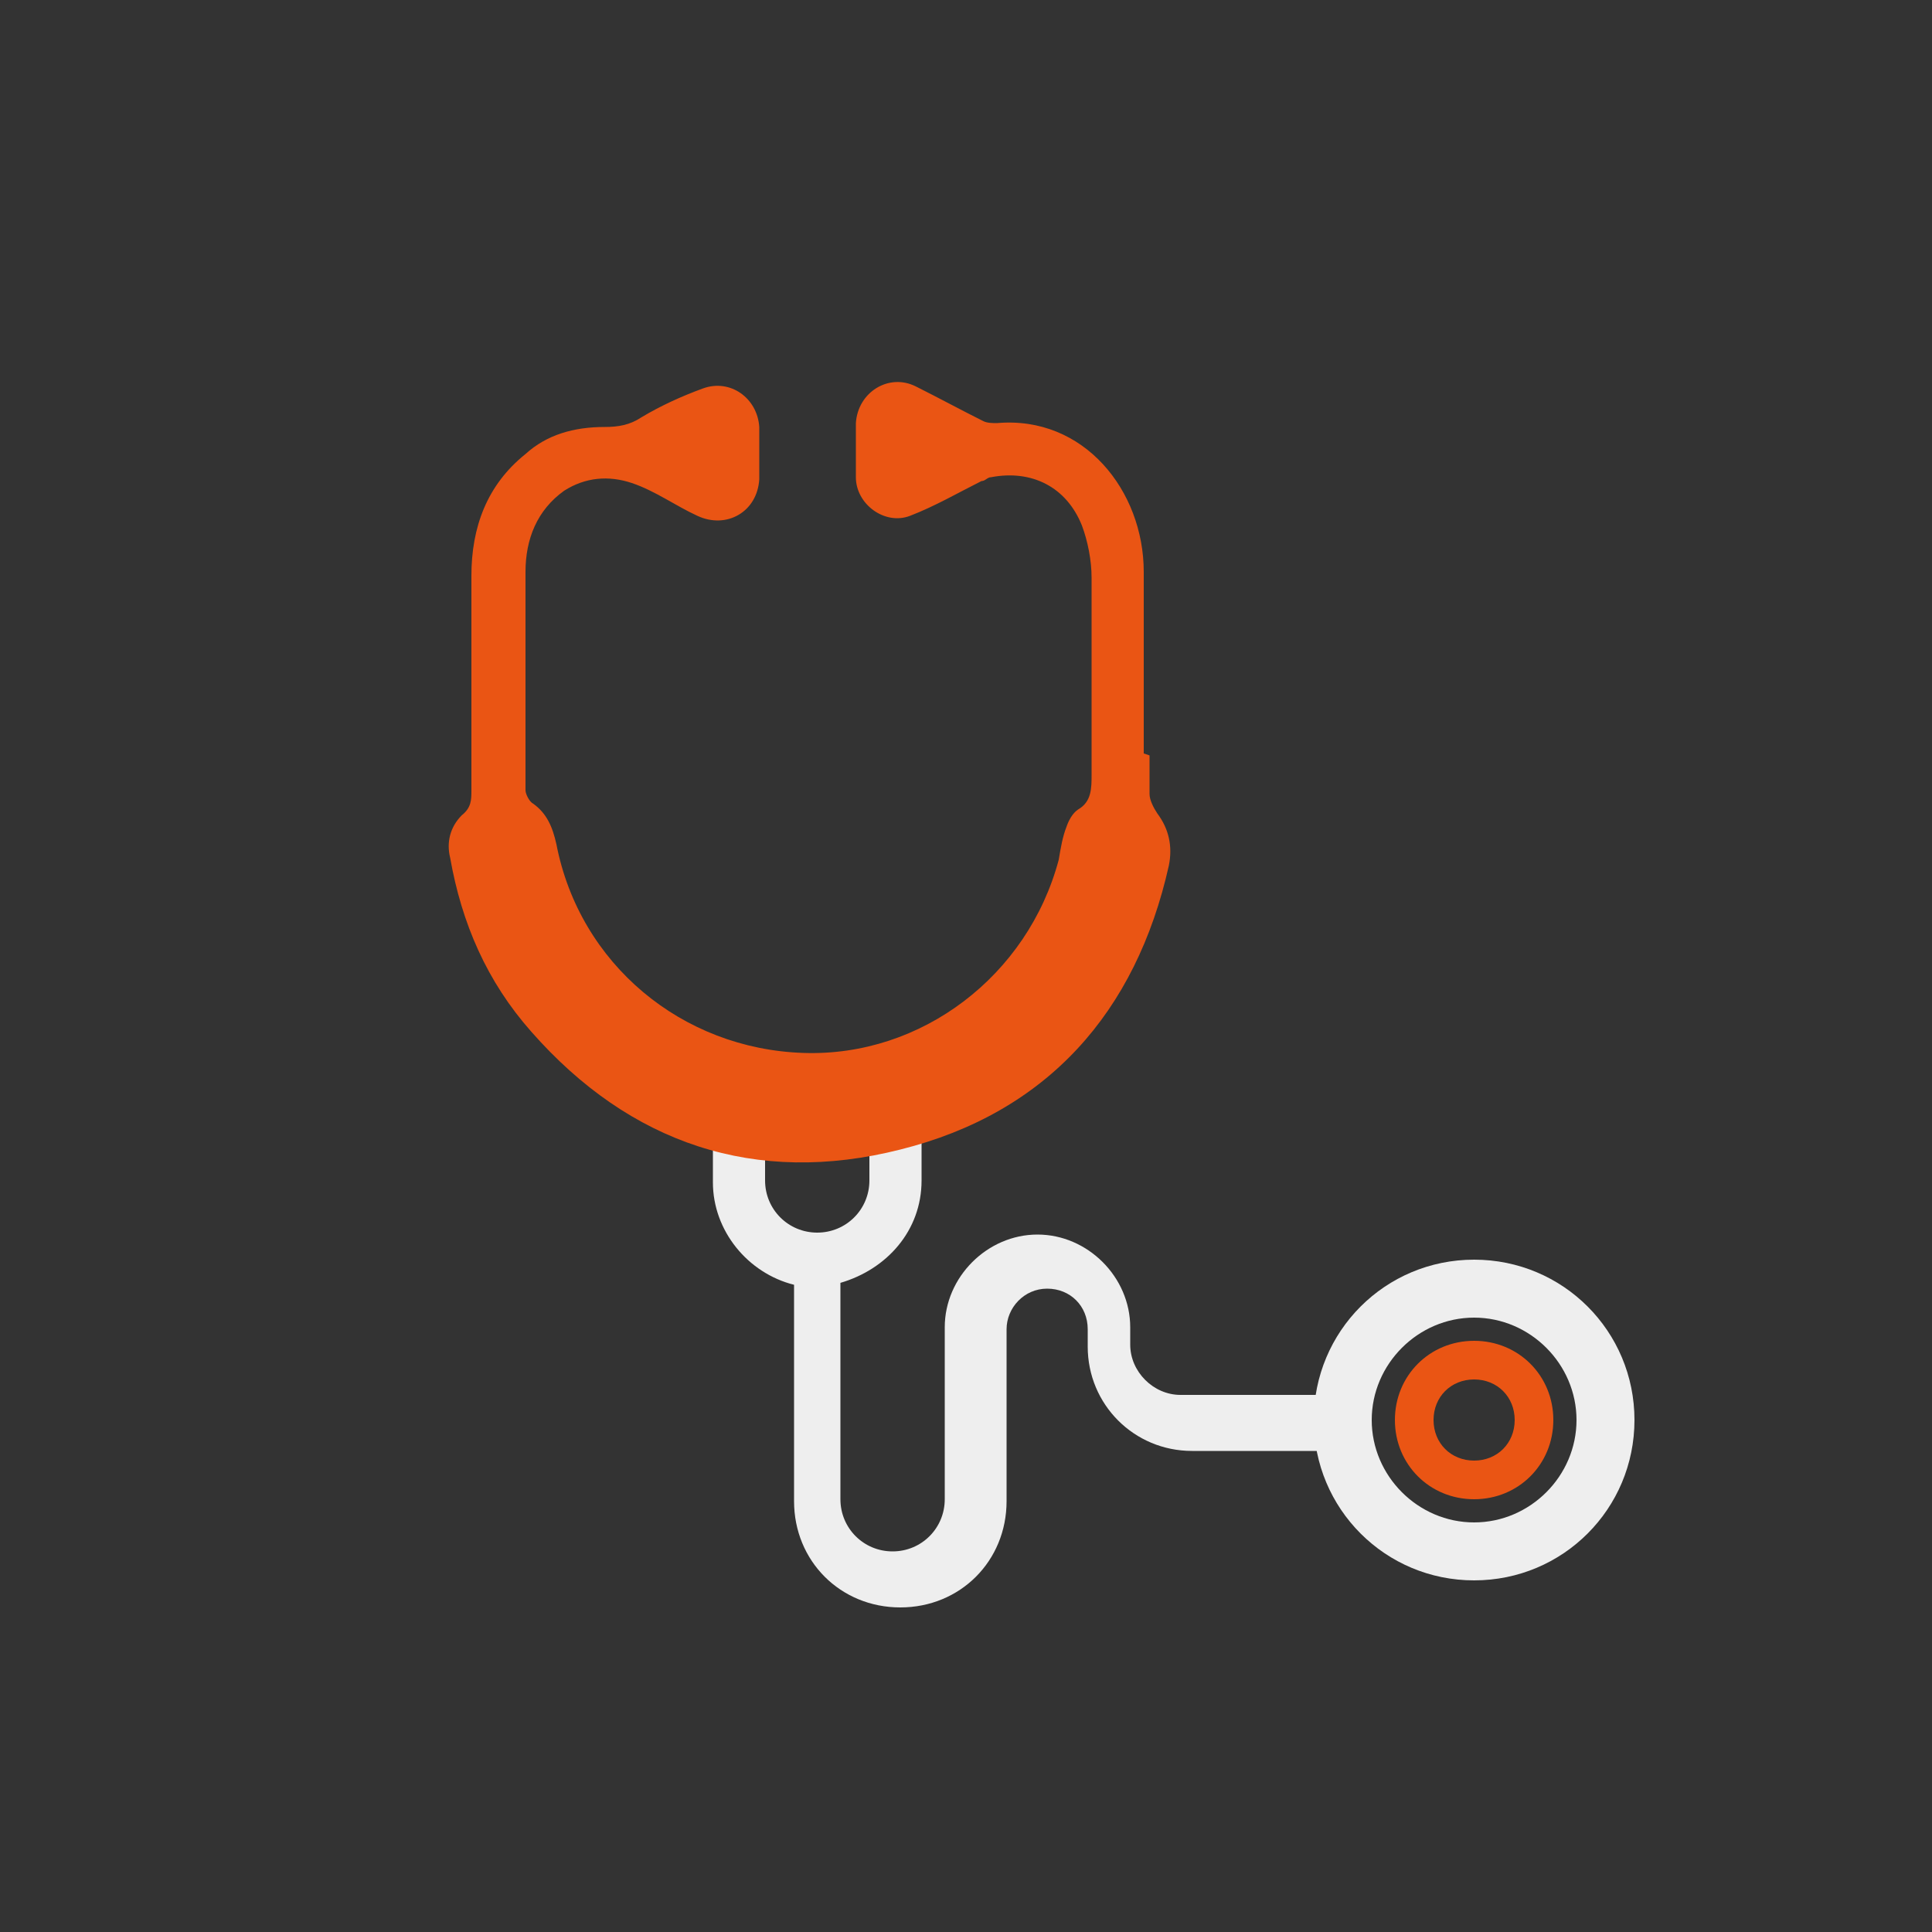
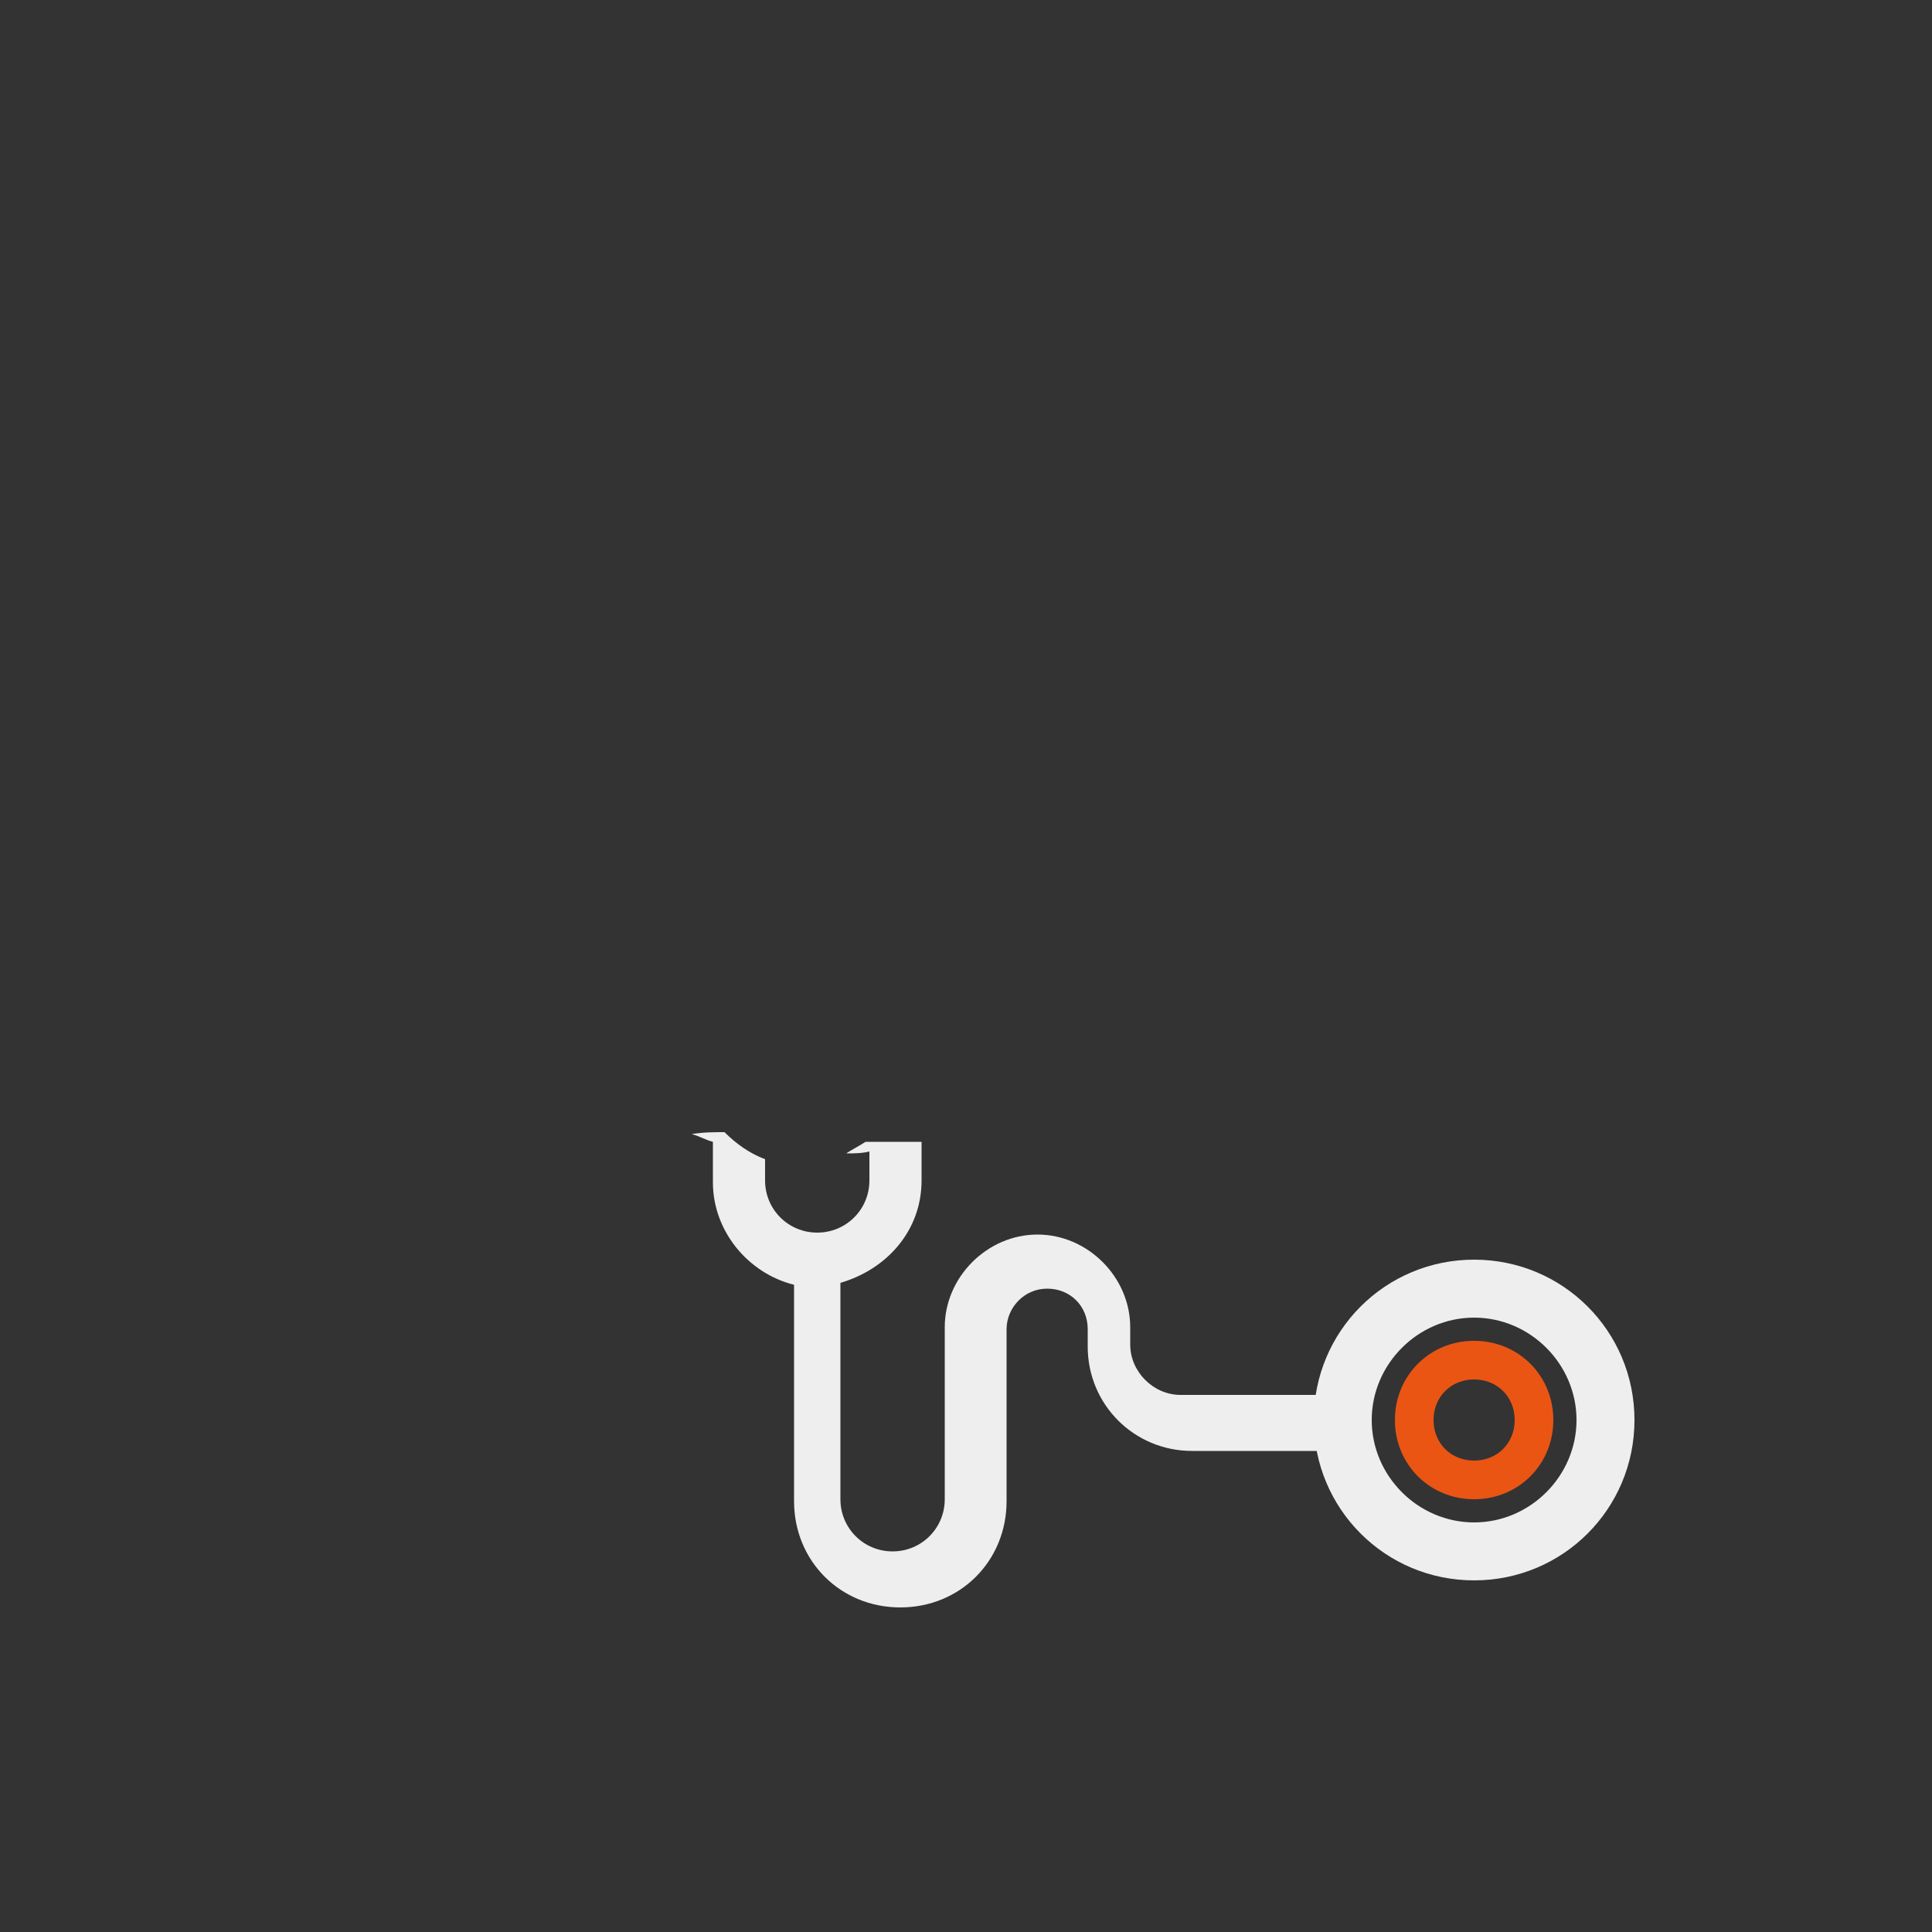
<svg xmlns="http://www.w3.org/2000/svg" version="1.1" viewBox="0 0 100 100">
  <rect x="0" y="0" width="100" height="100" fill="#333333" stroke="none" />
  <defs>
    <style>
      .cls-1 {
        fill: #ea5514;
      }

      .cls-2 {
        fill: #eee;
      }

      .cls-3 {
        fill: #eee;
      }
    </style>
  </defs>
  <g>
    <g id="_圖層_1" data-name="圖層_1">
      <g id="_x31_038_x2C__Care_x2C__Health_x2C__Medical_x2C__Stethoscope">
        <path class="cls-3" d="M68.4,71.2c0,.3-.2.6-.2,1h-7.1c-1.4,0-2.6-1.2-2.6-2.6v-.9c0-2.6-2.2-4.8-4.8-4.8s-4.8,2.2-4.8,4.8v8.9c0,1.5-1.2,2.7-2.7,2.7s-2.7-1.2-2.7-2.7v-11.2c2.4-.7,4.2-2.7,4.2-5.3v-2c-1,0-1.9,0-2.9,0-.3.2-.7.4-1,.6.4,0,.8,0,1.2-.1v1.5c0,1.5-1.2,2.7-2.7,2.7s-2.7-1.2-2.7-2.7v-1.1c-.8-.3-1.5-.8-2.1-1.4-.5,0-1.1,0-1.7.1.4.1.7.3,1.1.4v2.1c0,2.5,1.8,4.7,4.2,5.3v11.2c0,3.1,2.4,5.5,5.5,5.5s5.5-2.4,5.5-5.5v-8.9c0-1.1.9-2.1,2.1-2.1s2.1.9,2.1,2.1v.9c0,3,2.4,5.4,5.4,5.4h7.1c0-1.2,0-2.5,0-3.7Z" />
      </g>
-       <path class="cls-1" d="M59.2,39h0c0-3.1,0-6.1,0-9.2,0,0,0-.1,0-.2,0-4.2-3.1-8.1-7.6-7.7-.2,0-.5,0-.7-.1-1.2-.6-2.3-1.2-3.5-1.8-1.4-.7-3,.3-3.1,1.9,0,.9,0,1.9,0,2.8,0,1.4,1.5,2.5,2.8,2,1.3-.5,2.5-1.2,3.7-1.8.2,0,.3-.2.5-.2,2.1-.4,3.9.5,4.7,2.5.3.8.5,1.8.5,2.7,0,5.9,0,4.3,0,10.2,0,.7,0,1.4-.7,1.8-.3.2-.5.6-.6.9-.2.5-.3,1.1-.4,1.7-1.6,6-7.1,10.2-13.2,10-6.3-.2-11.6-4.6-12.8-10.8-.2-.9-.5-1.6-1.2-2.1-.2-.1-.4-.5-.4-.7,0-6.3,0-5,0-11.3,0-1.7.6-3.2,2-4.2,1.1-.7,2.3-.8,3.5-.4,1.2.4,2.3,1.2,3.4,1.7,1.5.7,3.1-.2,3.2-1.9,0-.9,0-1.8,0-2.7-.1-1.5-1.5-2.5-2.9-2-1.1.4-2.2.9-3.2,1.5-.6.4-1.2.5-1.9.5-1.6,0-3,.4-4.1,1.4-2,1.6-2.8,3.8-2.8,6.3,0,6.2,0,4.9,0,11.1,0,.5,0,.9-.5,1.3-.6.6-.8,1.4-.6,2.2.6,3.4,1.9,6.4,4.2,9,5.1,5.8,11.6,8,19.1,6.1,7.6-1.9,12.2-7.1,13.9-14.7.2-1,0-1.9-.6-2.7-.2-.3-.4-.7-.4-1,0-3.2,0,1.2,0-2Z" />
      <path class="cls-2" d="M76.3,68.2c2.9,0,5.3,2.4,5.3,5.3s-2.4,5.3-5.3,5.3-5.3-2.4-5.3-5.3,2.4-5.3,5.3-5.3M76.3,65.2c-4.6,0-8.3,3.7-8.3,8.3s3.7,8.3,8.3,8.3,8.3-3.7,8.3-8.3-3.7-8.3-8.3-8.3h0Z" />
      <path class="cls-1" d="M76.3,71.4c1.2,0,2.1.9,2.1,2.1s-.9,2.1-2.1,2.1-2.1-.9-2.1-2.1.9-2.1,2.1-2.1M76.3,69.4c-2.3,0-4.1,1.8-4.1,4.1s1.8,4.1,4.1,4.1,4.1-1.8,4.1-4.1-1.8-4.1-4.1-4.1h0Z" />
    </g>
  </g>
</svg>